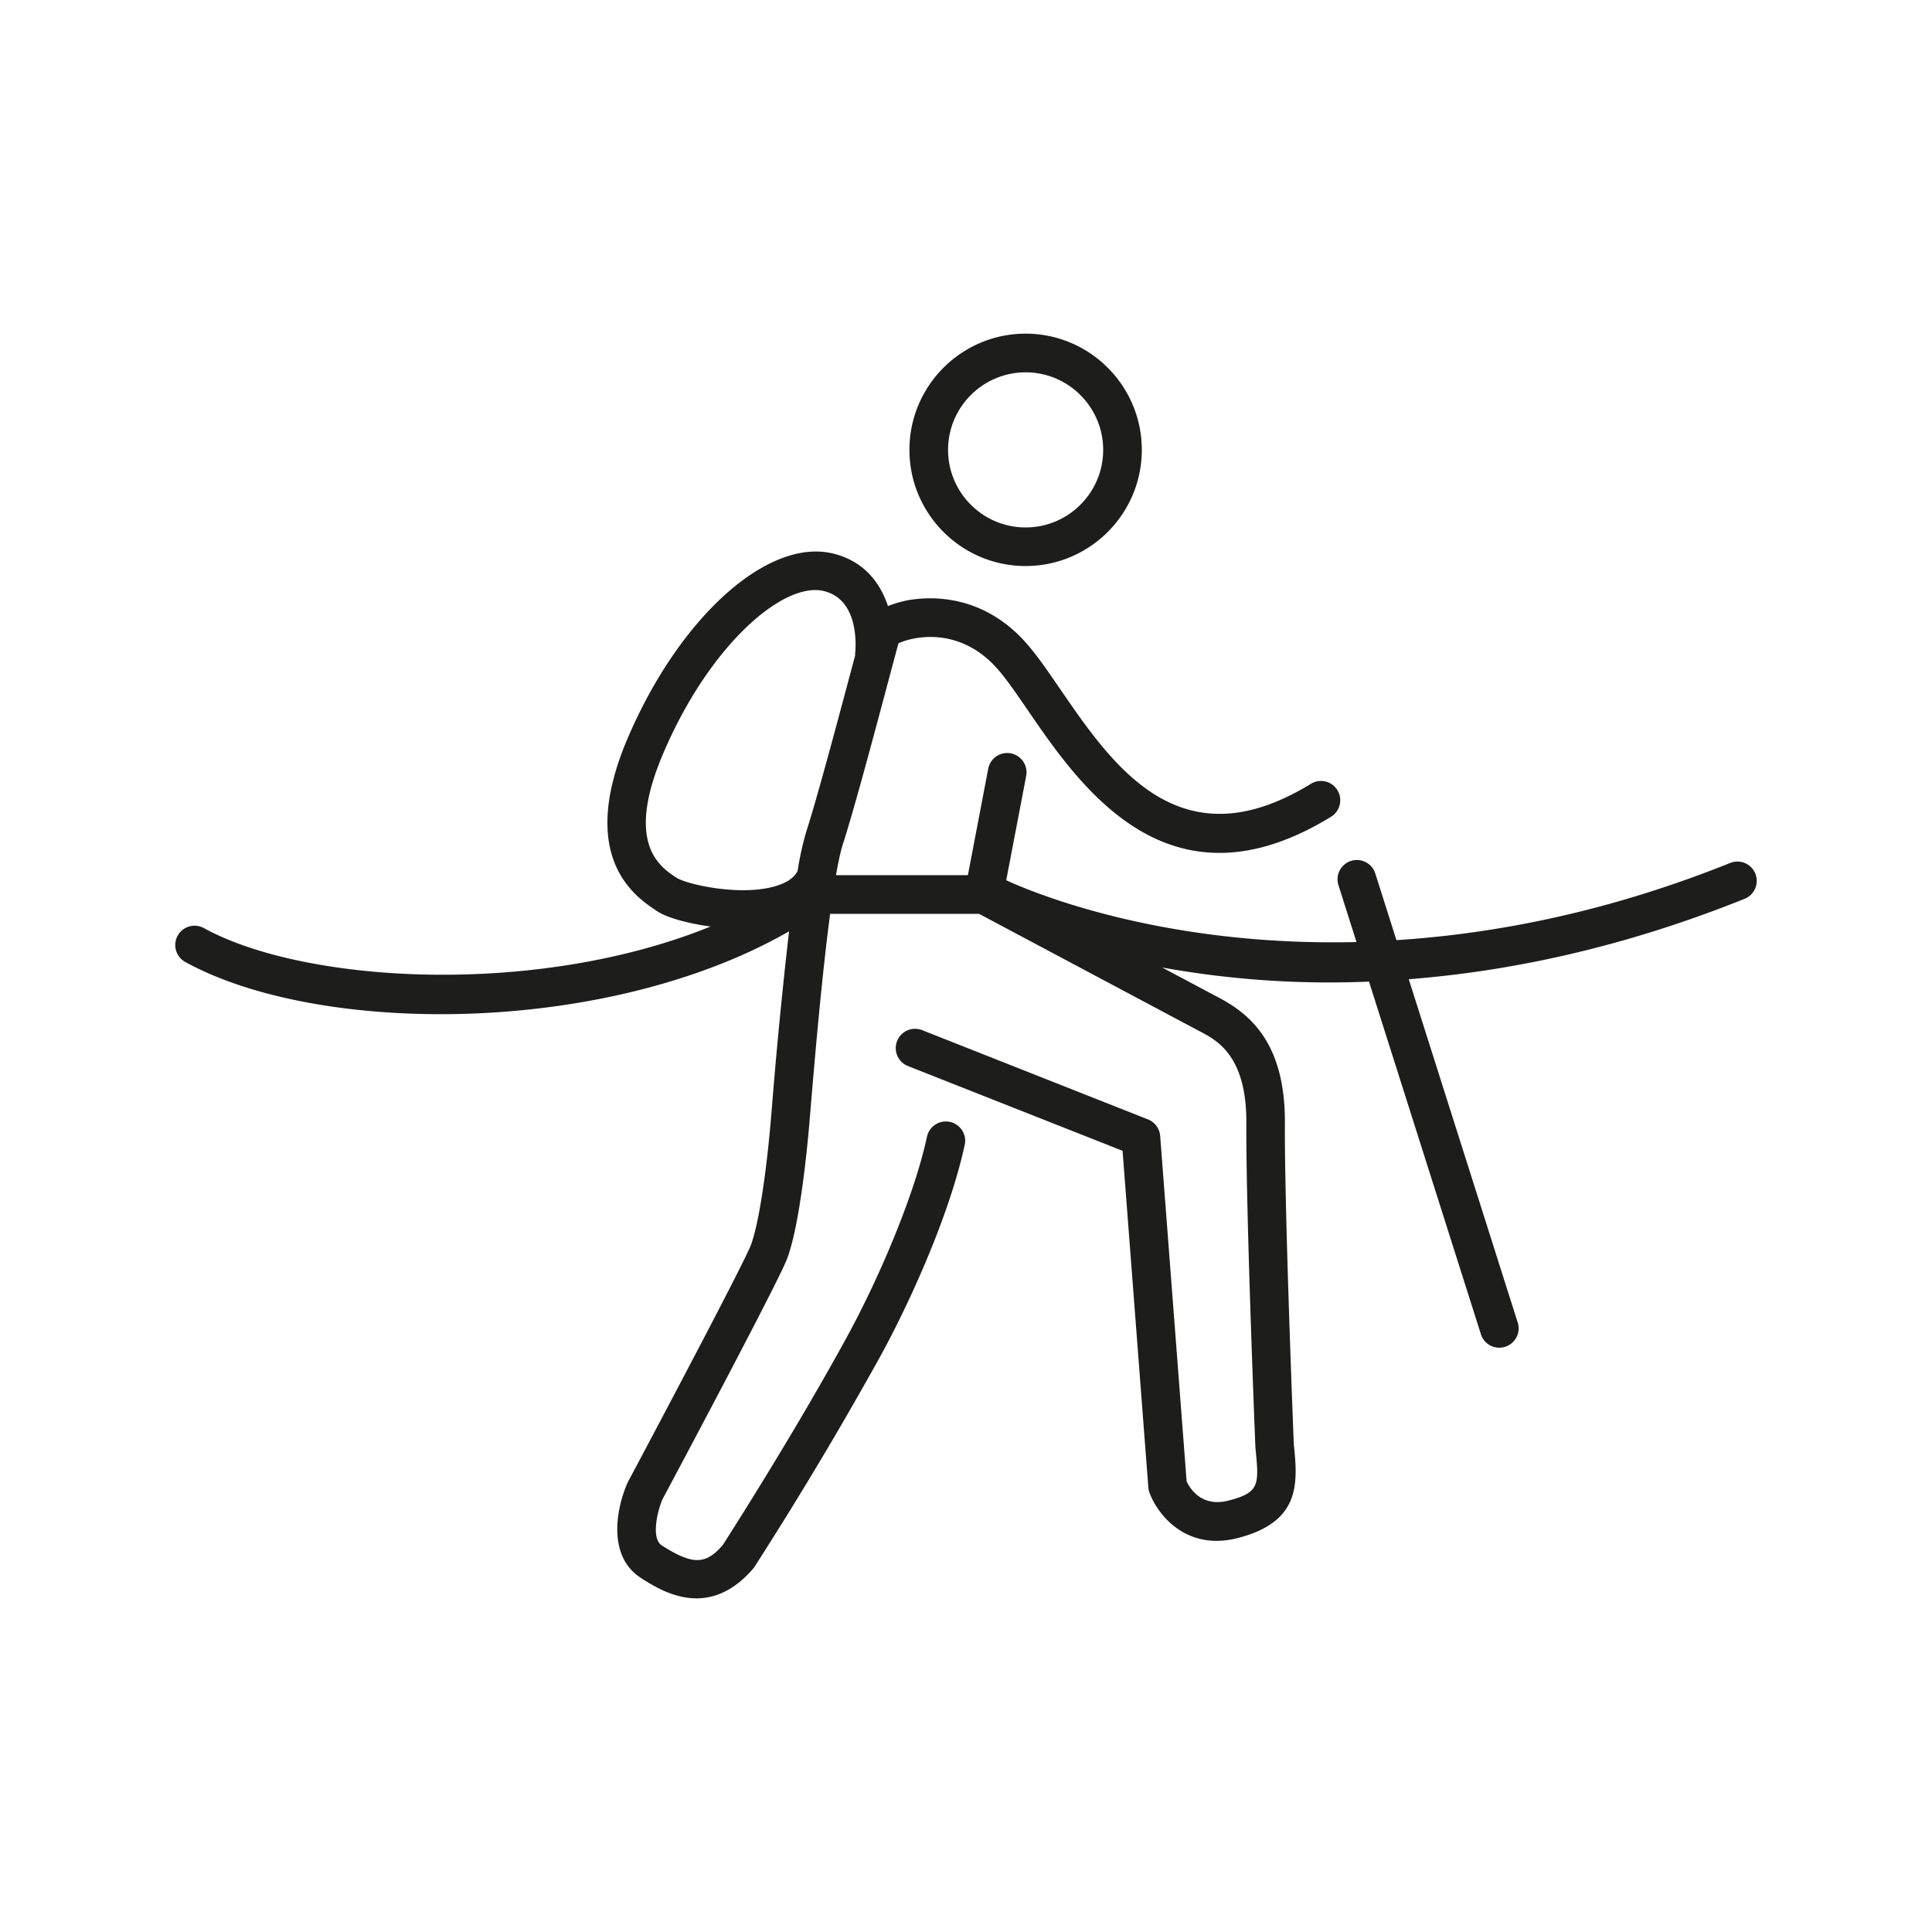
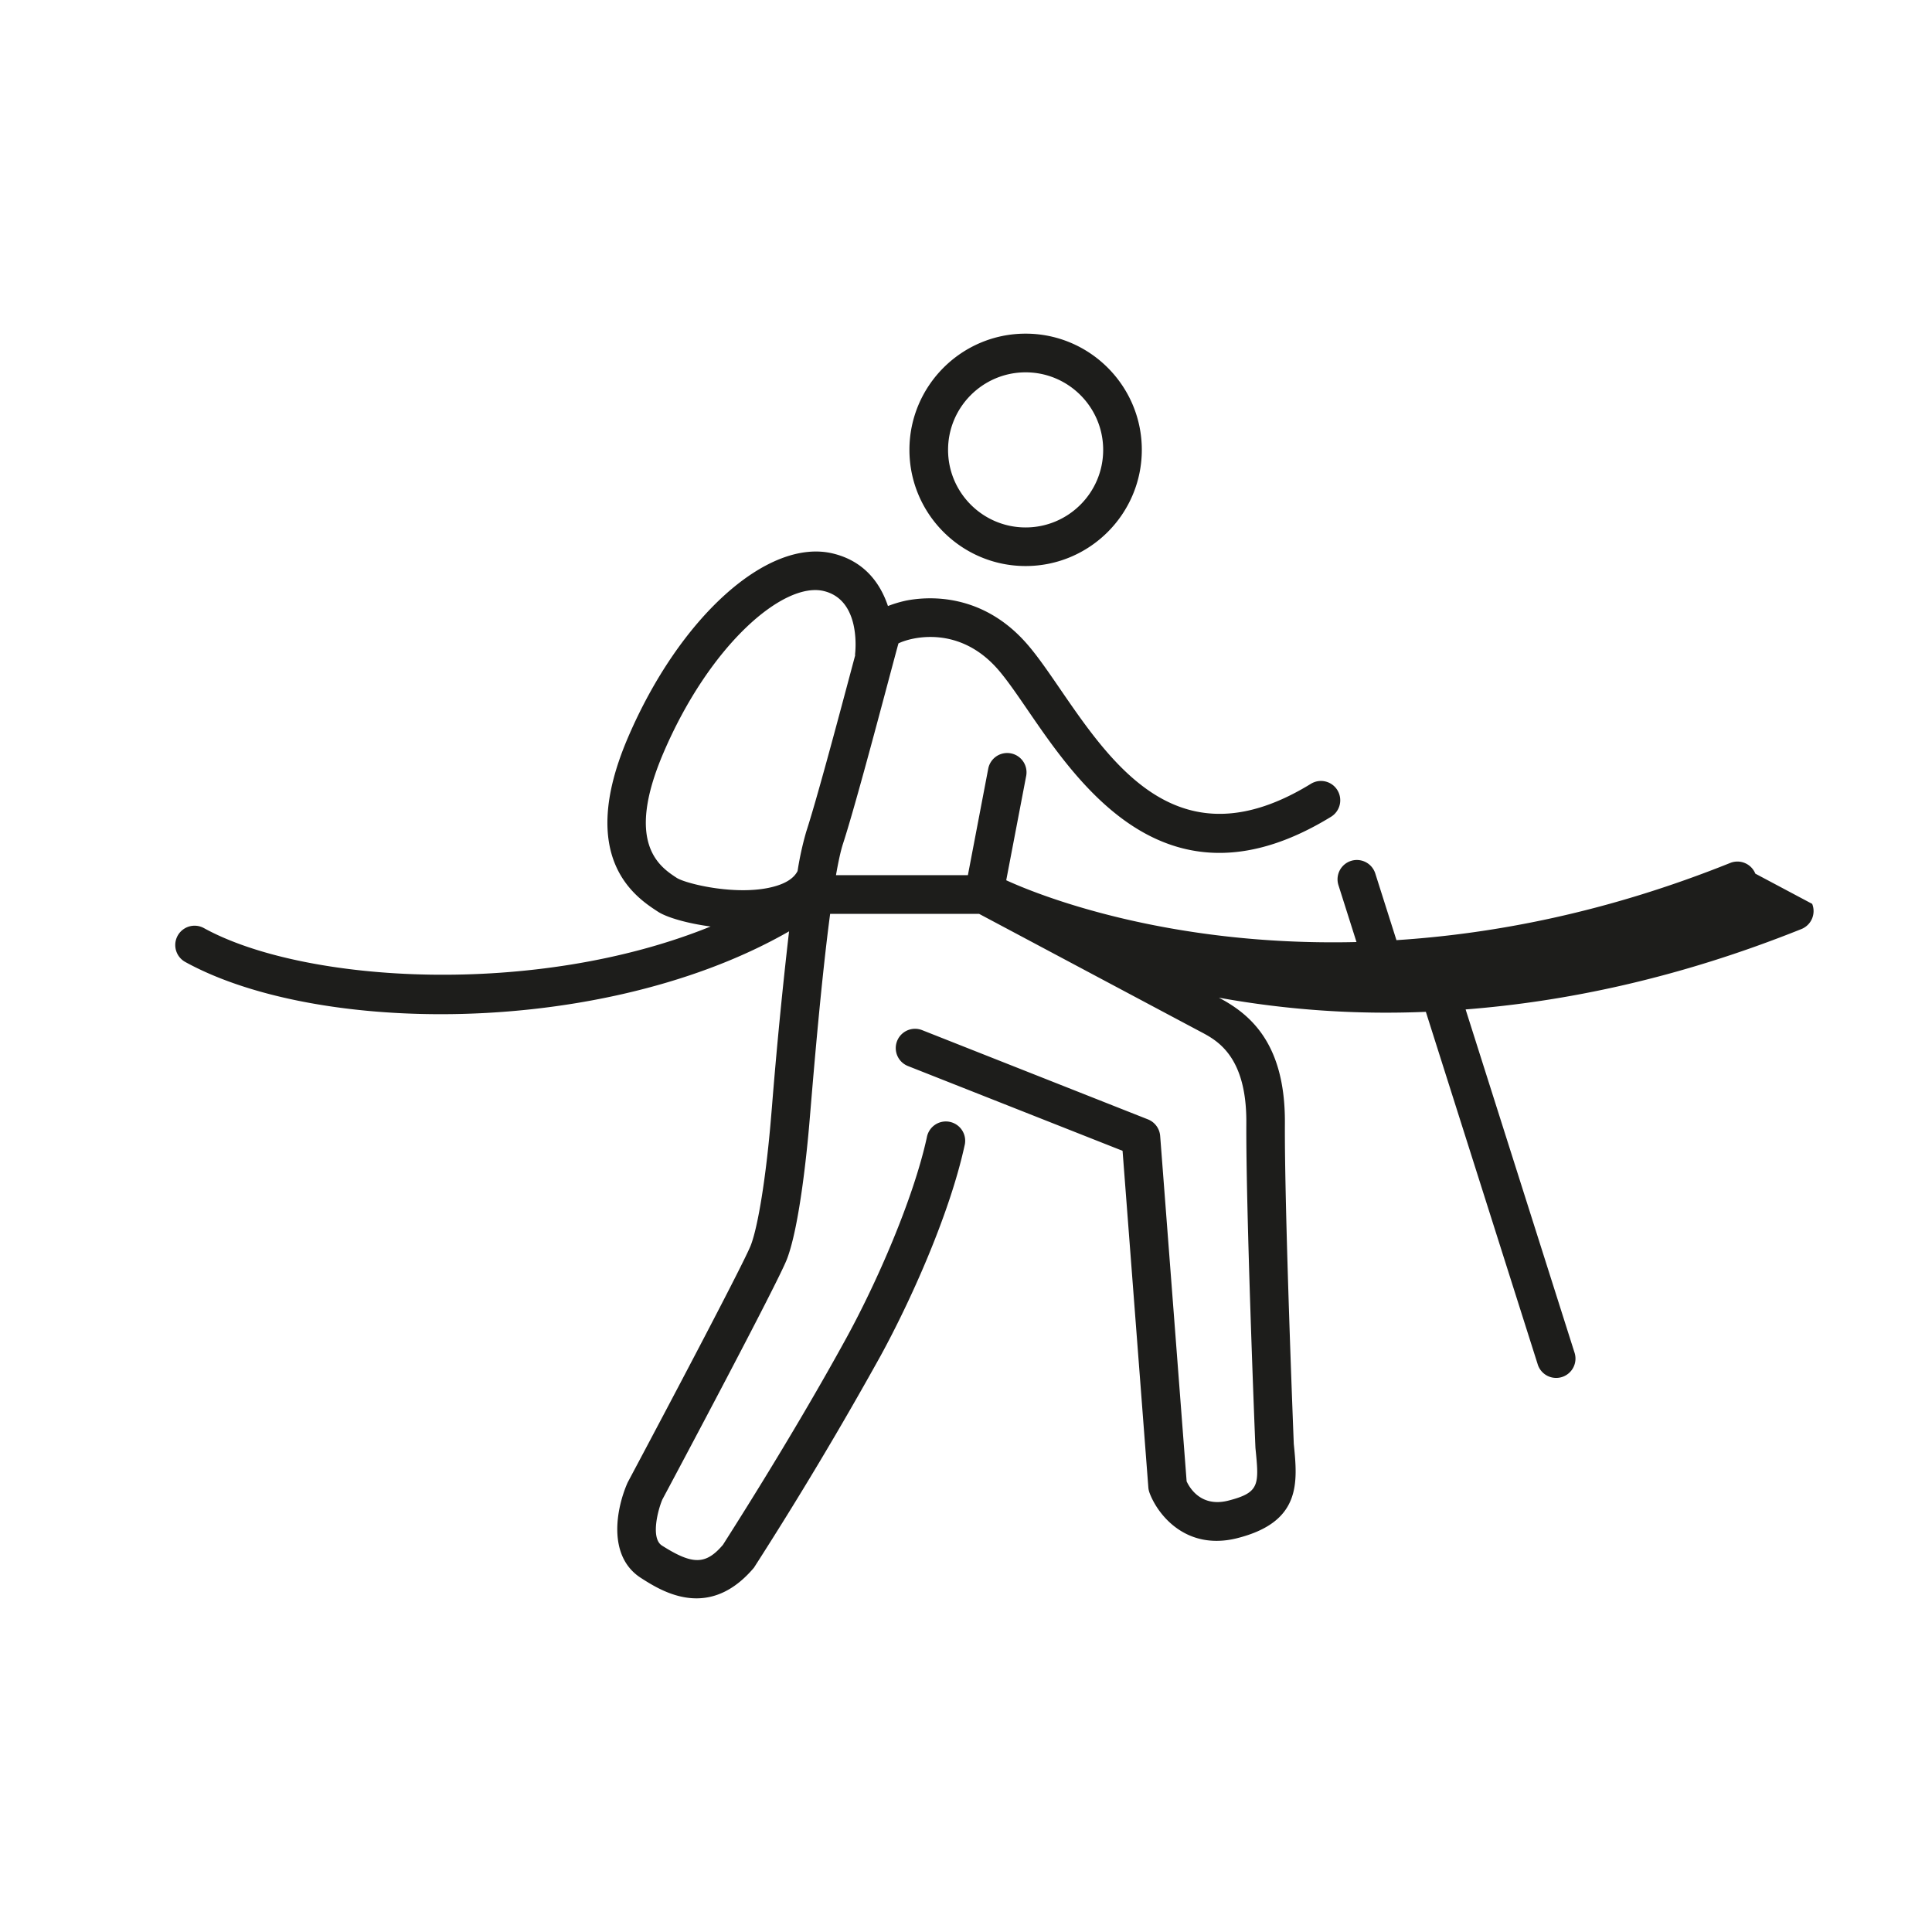
<svg xmlns="http://www.w3.org/2000/svg" viewBox="0 0 50 50" xml:space="preserve">
-   <path fill="#1D1D1B" d="M45.428 22.61a.5.5 0 0 0-.65-.277c-3.182 1.277-6.092 1.833-8.638 1.998l-.548-1.726a.5.5 0 0 0-.953.303l.467 1.472c-4.993.12-8.343-1.266-9.065-1.599l.518-2.708a.5.5 0 0 0-.982-.188l-.528 2.764h-3.414c.06-.342.121-.627.182-.814.276-.849.808-2.84 1.159-4.157.125-.468.224-.841.276-1.027.314-.156 1.585-.498 2.607.711.229.271.473.629.742 1.021 1.366 1.993 3.654 5.325 7.846 2.755a.501.501 0 0 0 .165-.688.498.498 0 0 0-.688-.164c-3.381 2.074-5.109-.443-6.498-2.469-.282-.411-.548-.799-.803-1.1-1.168-1.384-2.597-1.283-3.156-1.177a3.096 3.096 0 0 0-.487.144c-.201-.6-.617-1.165-1.426-1.36-1.687-.404-3.969 1.646-5.307 4.775-1.334 3.121.218 4.129.777 4.493.223.148.75.304 1.366.386-4.526 1.835-10.514 1.472-13.113.041a.5.5 0 0 0-.482.877c1.593.876 4.009 1.351 6.613 1.351 3.099 0 6.458-.678 9.013-2.144a130.304 130.304 0 0 0-.443 4.541l-.029.343c-.125 1.471-.328 2.742-.517 3.237-.161.422-1.986 3.885-3.189 6.144-.288.65-.54 1.903.347 2.471.297.19.822.526 1.434.526.466 0 .982-.194 1.488-.793a99.049 99.049 0 0 0 3.276-5.48c.756-1.381 1.779-3.634 2.174-5.44a.5.5 0 1 0-.976-.213c-.349 1.593-1.293 3.746-2.074 5.173-1.465 2.678-3.205 5.365-3.2 5.365-.446.525-.787.527-1.582.021-.295-.189-.104-.921.012-1.191.306-.572 2.991-5.609 3.226-6.226.334-.878.527-2.907.578-3.509l.029-.344c.09-1.08.283-3.376.509-5.078h3.854c.735.391 5.302 2.823 5.742 3.056.414.219 1.185.625 1.175 2.351-.013 2.263.229 8.292.236 8.418.095.955.115 1.153-.71 1.363-.685.169-.982-.31-1.071-.5l-.685-8.941a.503.503 0 0 0-.315-.427l-5.845-2.31a.499.499 0 1 0-.367.929l5.554 2.194.667 8.71c.003.045.013.09.028.133.173.477.737 1.251 1.736 1.251.168 0 .35-.021.543-.071 1.658-.421 1.557-1.442 1.457-2.438-.002-.06-.243-6.067-.23-8.307.011-2.067-.907-2.818-1.708-3.241l-1.471-.782a24.295 24.295 0 0 0 5.356.366l2.892 9.114a.5.5 0 1 0 .953-.302l-2.816-8.874c2.568-.2 5.492-.797 8.69-2.08a.501.501 0 0 0 .279-.652zm-28.261-3.119c1.204-2.817 3.115-4.445 4.152-4.195.973.234.817 1.577.81 1.635-.001.011.003.021.002.032l-.122.457c-.349 1.307-.876 3.282-1.144 4.105a8.063 8.063 0 0 0-.224 1.019l-.002.002c-.09.175-.286.307-.583.391-.923.265-2.273-.054-2.538-.215-.439-.287-1.355-.882-.351-3.231zm9.376-4.842c1.658 0 3.007-1.349 3.007-3.007s-1.349-3.007-3.007-3.007-3.007 1.349-3.007 3.007 1.349 3.007 3.007 3.007zm0-5.013c1.106 0 2.007.9 2.007 2.007s-.9 2.007-2.007 2.007-2.007-.9-2.007-2.007.901-2.007 2.007-2.007z" />
+   <path fill="#1D1D1B" d="M45.428 22.61a.5.5 0 0 0-.65-.277c-3.182 1.277-6.092 1.833-8.638 1.998l-.548-1.726a.5.5 0 0 0-.953.303l.467 1.472c-4.993.12-8.343-1.266-9.065-1.599l.518-2.708a.5.5 0 0 0-.982-.188l-.528 2.764h-3.414c.06-.342.121-.627.182-.814.276-.849.808-2.84 1.159-4.157.125-.468.224-.841.276-1.027.314-.156 1.585-.498 2.607.711.229.271.473.629.742 1.021 1.366 1.993 3.654 5.325 7.846 2.755a.501.501 0 0 0 .165-.688.498.498 0 0 0-.688-.164c-3.381 2.074-5.109-.443-6.498-2.469-.282-.411-.548-.799-.803-1.1-1.168-1.384-2.597-1.283-3.156-1.177a3.096 3.096 0 0 0-.487.144c-.201-.6-.617-1.165-1.426-1.36-1.687-.404-3.969 1.646-5.307 4.775-1.334 3.121.218 4.129.777 4.493.223.148.75.304 1.366.386-4.526 1.835-10.514 1.472-13.113.041a.5.5 0 0 0-.482.877c1.593.876 4.009 1.351 6.613 1.351 3.099 0 6.458-.678 9.013-2.144a130.304 130.304 0 0 0-.443 4.541l-.029.343c-.125 1.471-.328 2.742-.517 3.237-.161.422-1.986 3.885-3.189 6.144-.288.65-.54 1.903.347 2.471.297.19.822.526 1.434.526.466 0 .982-.194 1.488-.793a99.049 99.049 0 0 0 3.276-5.48c.756-1.381 1.779-3.634 2.174-5.44a.5.5 0 1 0-.976-.213c-.349 1.593-1.293 3.746-2.074 5.173-1.465 2.678-3.205 5.365-3.2 5.365-.446.525-.787.527-1.582.021-.295-.189-.104-.921.012-1.191.306-.572 2.991-5.609 3.226-6.226.334-.878.527-2.907.578-3.509l.029-.344c.09-1.08.283-3.376.509-5.078h3.854c.735.391 5.302 2.823 5.742 3.056.414.219 1.185.625 1.175 2.351-.013 2.263.229 8.292.236 8.418.095.955.115 1.153-.71 1.363-.685.169-.982-.31-1.071-.5l-.685-8.941a.503.503 0 0 0-.315-.427l-5.845-2.31a.499.499 0 1 0-.367.929l5.554 2.194.667 8.71c.003.045.013.09.028.133.173.477.737 1.251 1.736 1.251.168 0 .35-.021.543-.071 1.658-.421 1.557-1.442 1.457-2.438-.002-.06-.243-6.067-.23-8.307.011-2.067-.907-2.818-1.708-3.241a24.295 24.295 0 0 0 5.356.366l2.892 9.114a.5.5 0 1 0 .953-.302l-2.816-8.874c2.568-.2 5.492-.797 8.69-2.08a.501.501 0 0 0 .279-.652zm-28.261-3.119c1.204-2.817 3.115-4.445 4.152-4.195.973.234.817 1.577.81 1.635-.001.011.003.021.002.032l-.122.457c-.349 1.307-.876 3.282-1.144 4.105a8.063 8.063 0 0 0-.224 1.019l-.002.002c-.09.175-.286.307-.583.391-.923.265-2.273-.054-2.538-.215-.439-.287-1.355-.882-.351-3.231zm9.376-4.842c1.658 0 3.007-1.349 3.007-3.007s-1.349-3.007-3.007-3.007-3.007 1.349-3.007 3.007 1.349 3.007 3.007 3.007zm0-5.013c1.106 0 2.007.9 2.007 2.007s-.9 2.007-2.007 2.007-2.007-.9-2.007-2.007.901-2.007 2.007-2.007z" />
</svg>